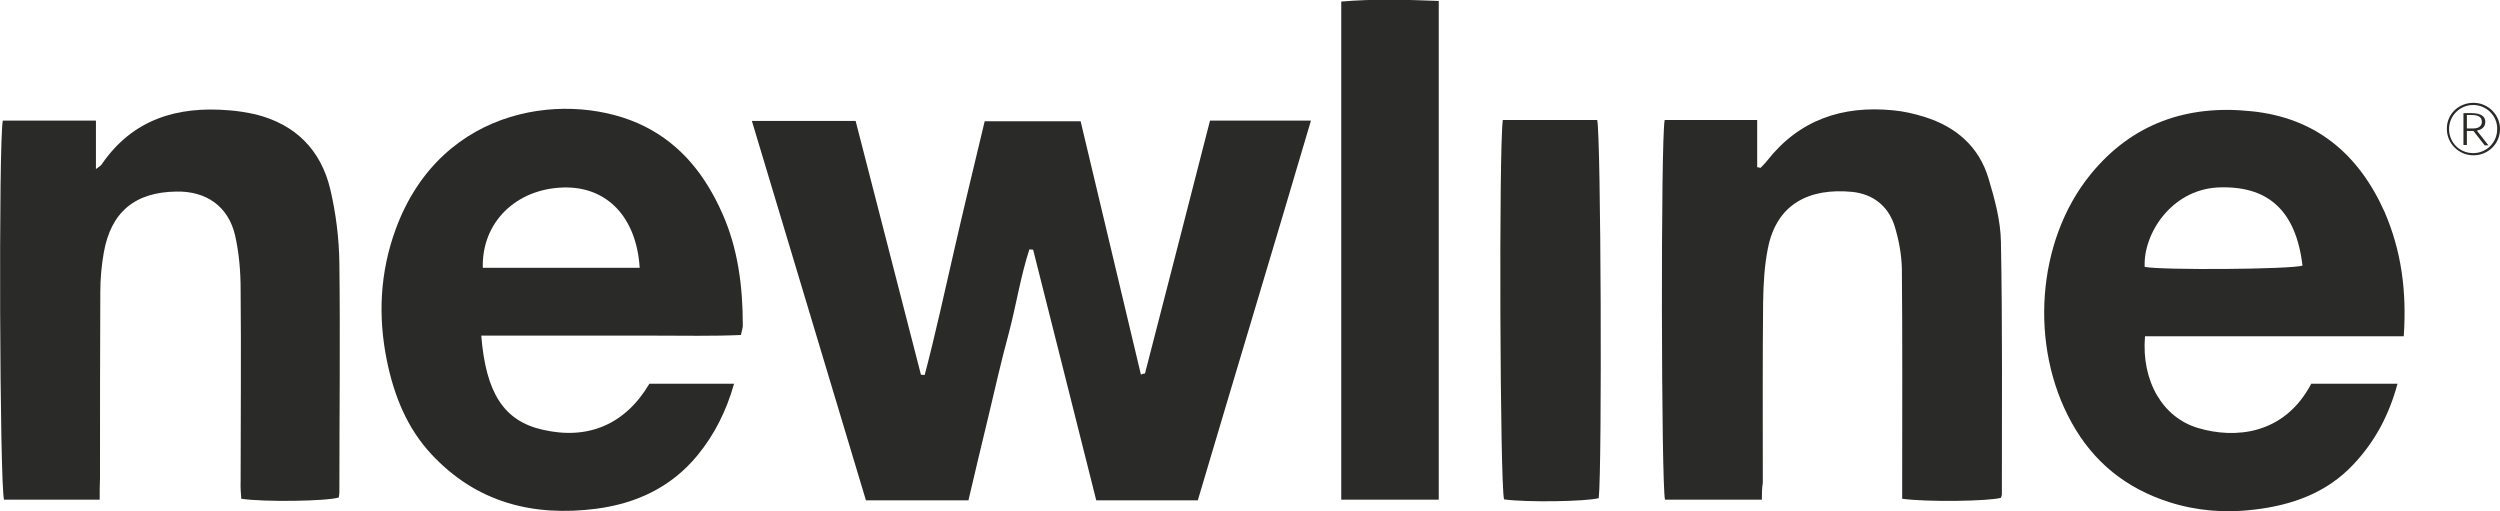
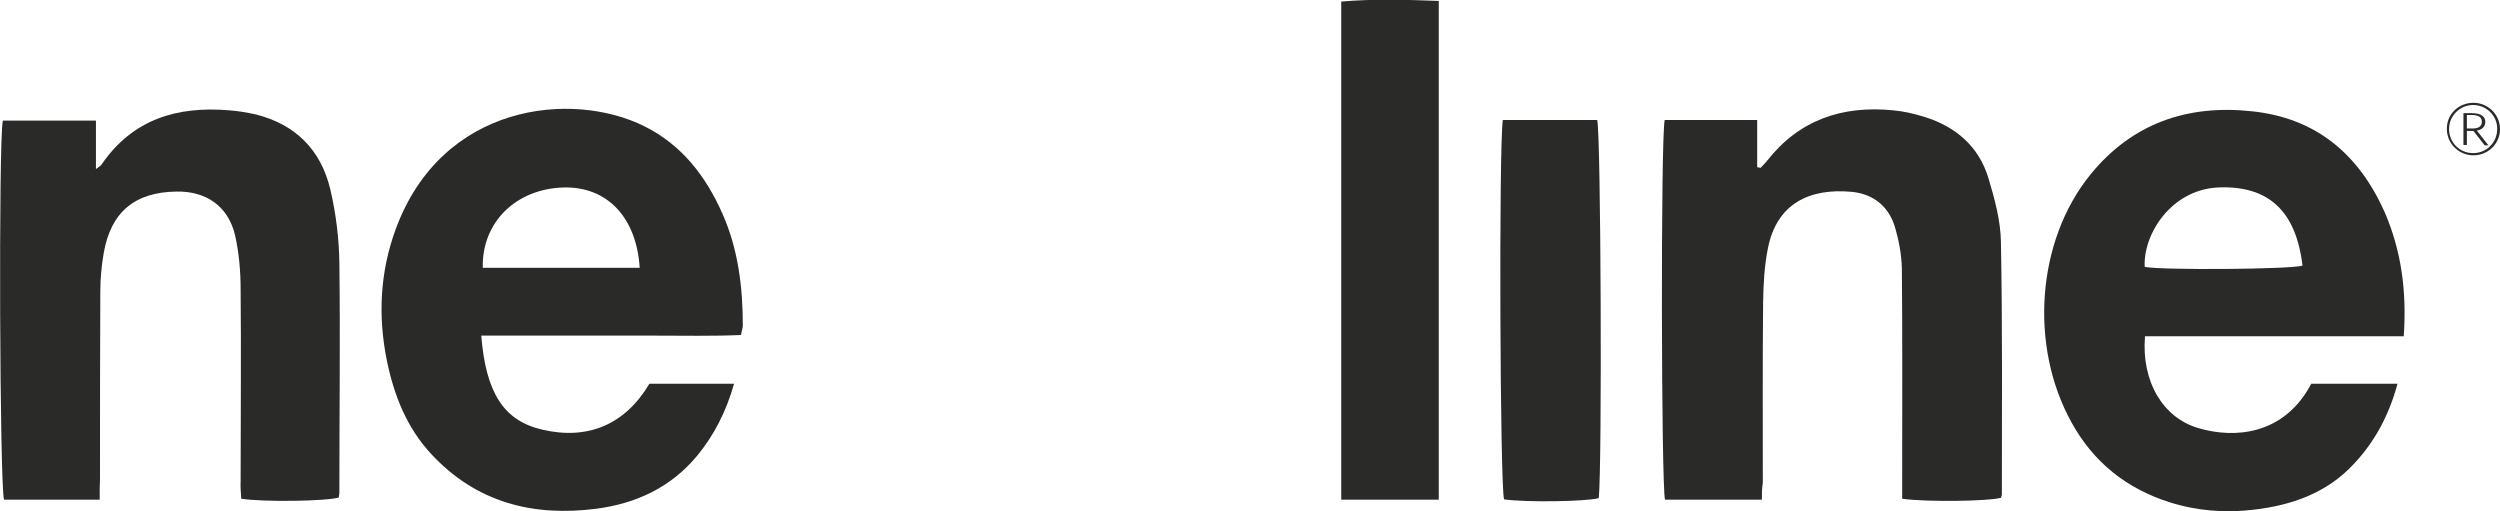
<svg xmlns="http://www.w3.org/2000/svg" version="1.1" id="Ebene_1" x="0px" y="0px" viewBox="0 0 80 16.36" style="enable-background:new 0 0 80 16.36;" xml:space="preserve">
  <style type="text/css">
	.st0{fill:#2A2A29;}
	.st1{fill-rule:evenodd;clip-rule:evenodd;fill:#2A2A29;}
</style>
  <g>
-     <path class="st0" d="M36.64,11.95c0.69-2.69,1.39-5.38,2.08-8.09c1.07,0,2.1,0,3.23,0c-1.2,4.07-2.42,8.1-3.62,12.15   c-1.09,0-2.15,0-3.25,0c-0.67-2.68-1.35-5.35-2.02-8.02c-0.04,0-0.08-0.01-0.12-0.01c-0.28,0.86-0.42,1.77-0.65,2.65   c-0.24,0.88-0.44,1.76-0.65,2.65c-0.22,0.9-0.43,1.8-0.65,2.73c-1.08,0-2.16,0-3.28,0c-1.21-4.03-2.42-8.06-3.65-12.14   c1.14,0,2.19,0,3.32,0c0.7,2.71,1.39,5.41,2.09,8.12c0.04,0,0.08,0.01,0.12,0.01c0.35-1.33,0.64-2.68,0.95-4.02   c0.31-1.36,0.64-2.72,0.97-4.1c1.03,0,2.03,0,3.07,0c0.65,2.72,1.29,5.42,1.93,8.11C36.55,11.96,36.59,11.96,36.64,11.95z" />
    <path class="st0" d="M15.4,10.74c0.15,1.85,0.73,2.73,1.96,3.01c1.46,0.34,2.65-0.17,3.42-1.47c0.88,0,1.76,0,2.71,0   c-0.25,0.88-0.63,1.63-1.17,2.29c-0.84,1.02-1.95,1.54-3.24,1.71c-2.03,0.26-3.84-0.2-5.28-1.75c-0.78-0.84-1.19-1.87-1.42-2.99   c-0.29-1.43-0.22-2.83,0.28-4.2c1.48-4.04,5.65-4.45,7.96-3.3c1.2,0.6,1.96,1.59,2.49,2.78c0.51,1.14,0.66,2.36,0.66,3.6   c0,0.07-0.03,0.14-0.06,0.3c-0.92,0.04-1.84,0.02-2.76,0.02c-0.91,0-1.82,0-2.73,0C17.29,10.74,16.37,10.74,15.4,10.74z    M20.47,8.57c-0.1-1.61-1.04-2.61-2.44-2.57c-1.51,0.04-2.62,1.11-2.58,2.57C17.12,8.57,18.79,8.57,20.47,8.57z" />
    <path class="st0" d="M76.92,10.76c-2.81,0-5.55,0-8.28,0c-0.12,1.44,0.57,2.61,1.71,2.94c1.15,0.34,2.74,0.23,3.61-1.42   c0.89,0,1.79,0,2.76,0c-0.27,1-0.72,1.85-1.41,2.58c-0.86,0.92-1.98,1.31-3.19,1.45c-0.91,0.11-1.82,0.04-2.7-0.24   c-1.38-0.44-2.43-1.28-3.13-2.55c-1.36-2.45-1.12-5.81,0.6-7.93c1.33-1.64,3.1-2.25,5.16-2.03c2.06,0.21,3.43,1.37,4.26,3.23   C76.84,8.02,77.02,9.31,76.92,10.76z M68.63,8.54c0.55,0.11,4.66,0.08,5.05-0.04c-0.21-1.77-1.11-2.58-2.73-2.5   C69.47,6.09,68.58,7.49,68.63,8.54z" />
    <path class="st0" d="M56.38,15.99c-1.07,0-2.08,0-3.1,0c-0.12-0.47-0.14-11.55-0.01-12.15c0.96,0,1.92,0,2.96,0   c0,0.52,0,1.01,0,1.51c0.04,0.01,0.07,0.01,0.11,0.02c0.07-0.08,0.15-0.15,0.21-0.23c1.03-1.31,2.41-1.77,4.03-1.61   c0.34,0.03,0.68,0.11,1,0.21c1,0.31,1.74,0.94,2.05,1.96c0.2,0.67,0.39,1.36,0.4,2.05c0.05,2.69,0.03,5.38,0.03,8.07   c0,0.04-0.02,0.07-0.03,0.11c-0.4,0.11-2.36,0.14-3.16,0.03c0-0.19,0-0.39,0-0.59c0-2.26,0.01-4.51-0.01-6.77   c-0.01-0.46-0.1-0.94-0.24-1.39c-0.21-0.63-0.69-1-1.35-1.07c-1.36-0.13-2.42,0.37-2.7,1.82c-0.11,0.55-0.14,1.13-0.15,1.69   c-0.02,1.93-0.01,3.87-0.01,5.8C56.38,15.63,56.38,15.8,56.38,15.99z" />
    <path class="st0" d="M3.19,15.99c-1.07,0-2.07,0-3.06,0C-0.01,15.58-0.05,4.52,0.09,3.86c0.97,0,1.95,0,2.98,0c0,0.52,0,1,0,1.55   c0.12-0.09,0.17-0.12,0.19-0.16c0.99-1.44,2.42-1.86,4.07-1.72C7.62,3.55,7.9,3.6,8.18,3.66c1.28,0.32,2.09,1.14,2.39,2.4   c0.18,0.77,0.28,1.57,0.29,2.36c0.03,2.44,0,4.89,0,7.33c0,0.06-0.01,0.11-0.02,0.17c-0.39,0.12-2.39,0.15-3.12,0.04   c-0.01-0.18-0.03-0.36-0.02-0.55c0-2.05,0.02-4.09,0-6.14c0-0.58-0.05-1.18-0.18-1.75C7.3,6.6,6.6,6.11,5.64,6.13   C4.32,6.15,3.55,6.78,3.32,8.09C3.25,8.49,3.21,8.91,3.21,9.33c-0.01,1.99-0.01,3.98-0.01,5.97C3.19,15.51,3.19,15.71,3.19,15.99z" />
    <path class="st0" d="M46.04,15.99c-1.05,0-2.06,0-3.12,0c0-5.3,0-10.59,0-15.94c1.03-0.09,2.06-0.06,3.12-0.02   C46.04,5.37,46.04,10.67,46.04,15.99z" />
    <path class="st0" d="M48.09,3.84c1.03,0,2.03,0,3.02,0c0.12,0.43,0.16,11.09,0.05,12.1c-0.4,0.11-2.33,0.14-3.03,0.04   C48,15.53,47.96,4.77,48.09,3.84z" />
    <g>
      <path class="st1" d="M79.15,3.29c0.47,0,0.85,0.38,0.85,0.84c0,0.47-0.38,0.84-0.85,0.84c-0.47,0-0.85-0.38-0.85-0.84    C78.29,3.66,78.67,3.29,79.15,3.29L79.15,3.29L79.15,3.29L79.15,3.29z M79.14,3.36c-0.42,0-0.77,0.34-0.77,0.77    c0,0.43,0.34,0.77,0.77,0.77c0.43,0,0.77-0.34,0.77-0.77C79.92,3.71,79.57,3.36,79.14,3.36L79.14,3.36L79.14,3.36L79.14,3.36z     M78.83,3.6L78.83,3.6v1.04h0.11V4.19h0.21l0.36,0.46h0.12l-0.37-0.47c0.1-0.02,0.27-0.08,0.27-0.28c0-0.08-0.03-0.15-0.1-0.2    c-0.07-0.05-0.17-0.08-0.35-0.08H78.83L78.83,3.6z M78.94,4.11h0.21c0.18,0,0.27-0.09,0.27-0.21c0-0.18-0.15-0.22-0.34-0.22h-0.14    V4.11L78.94,4.11z" />
    </g>
  </g>
</svg>